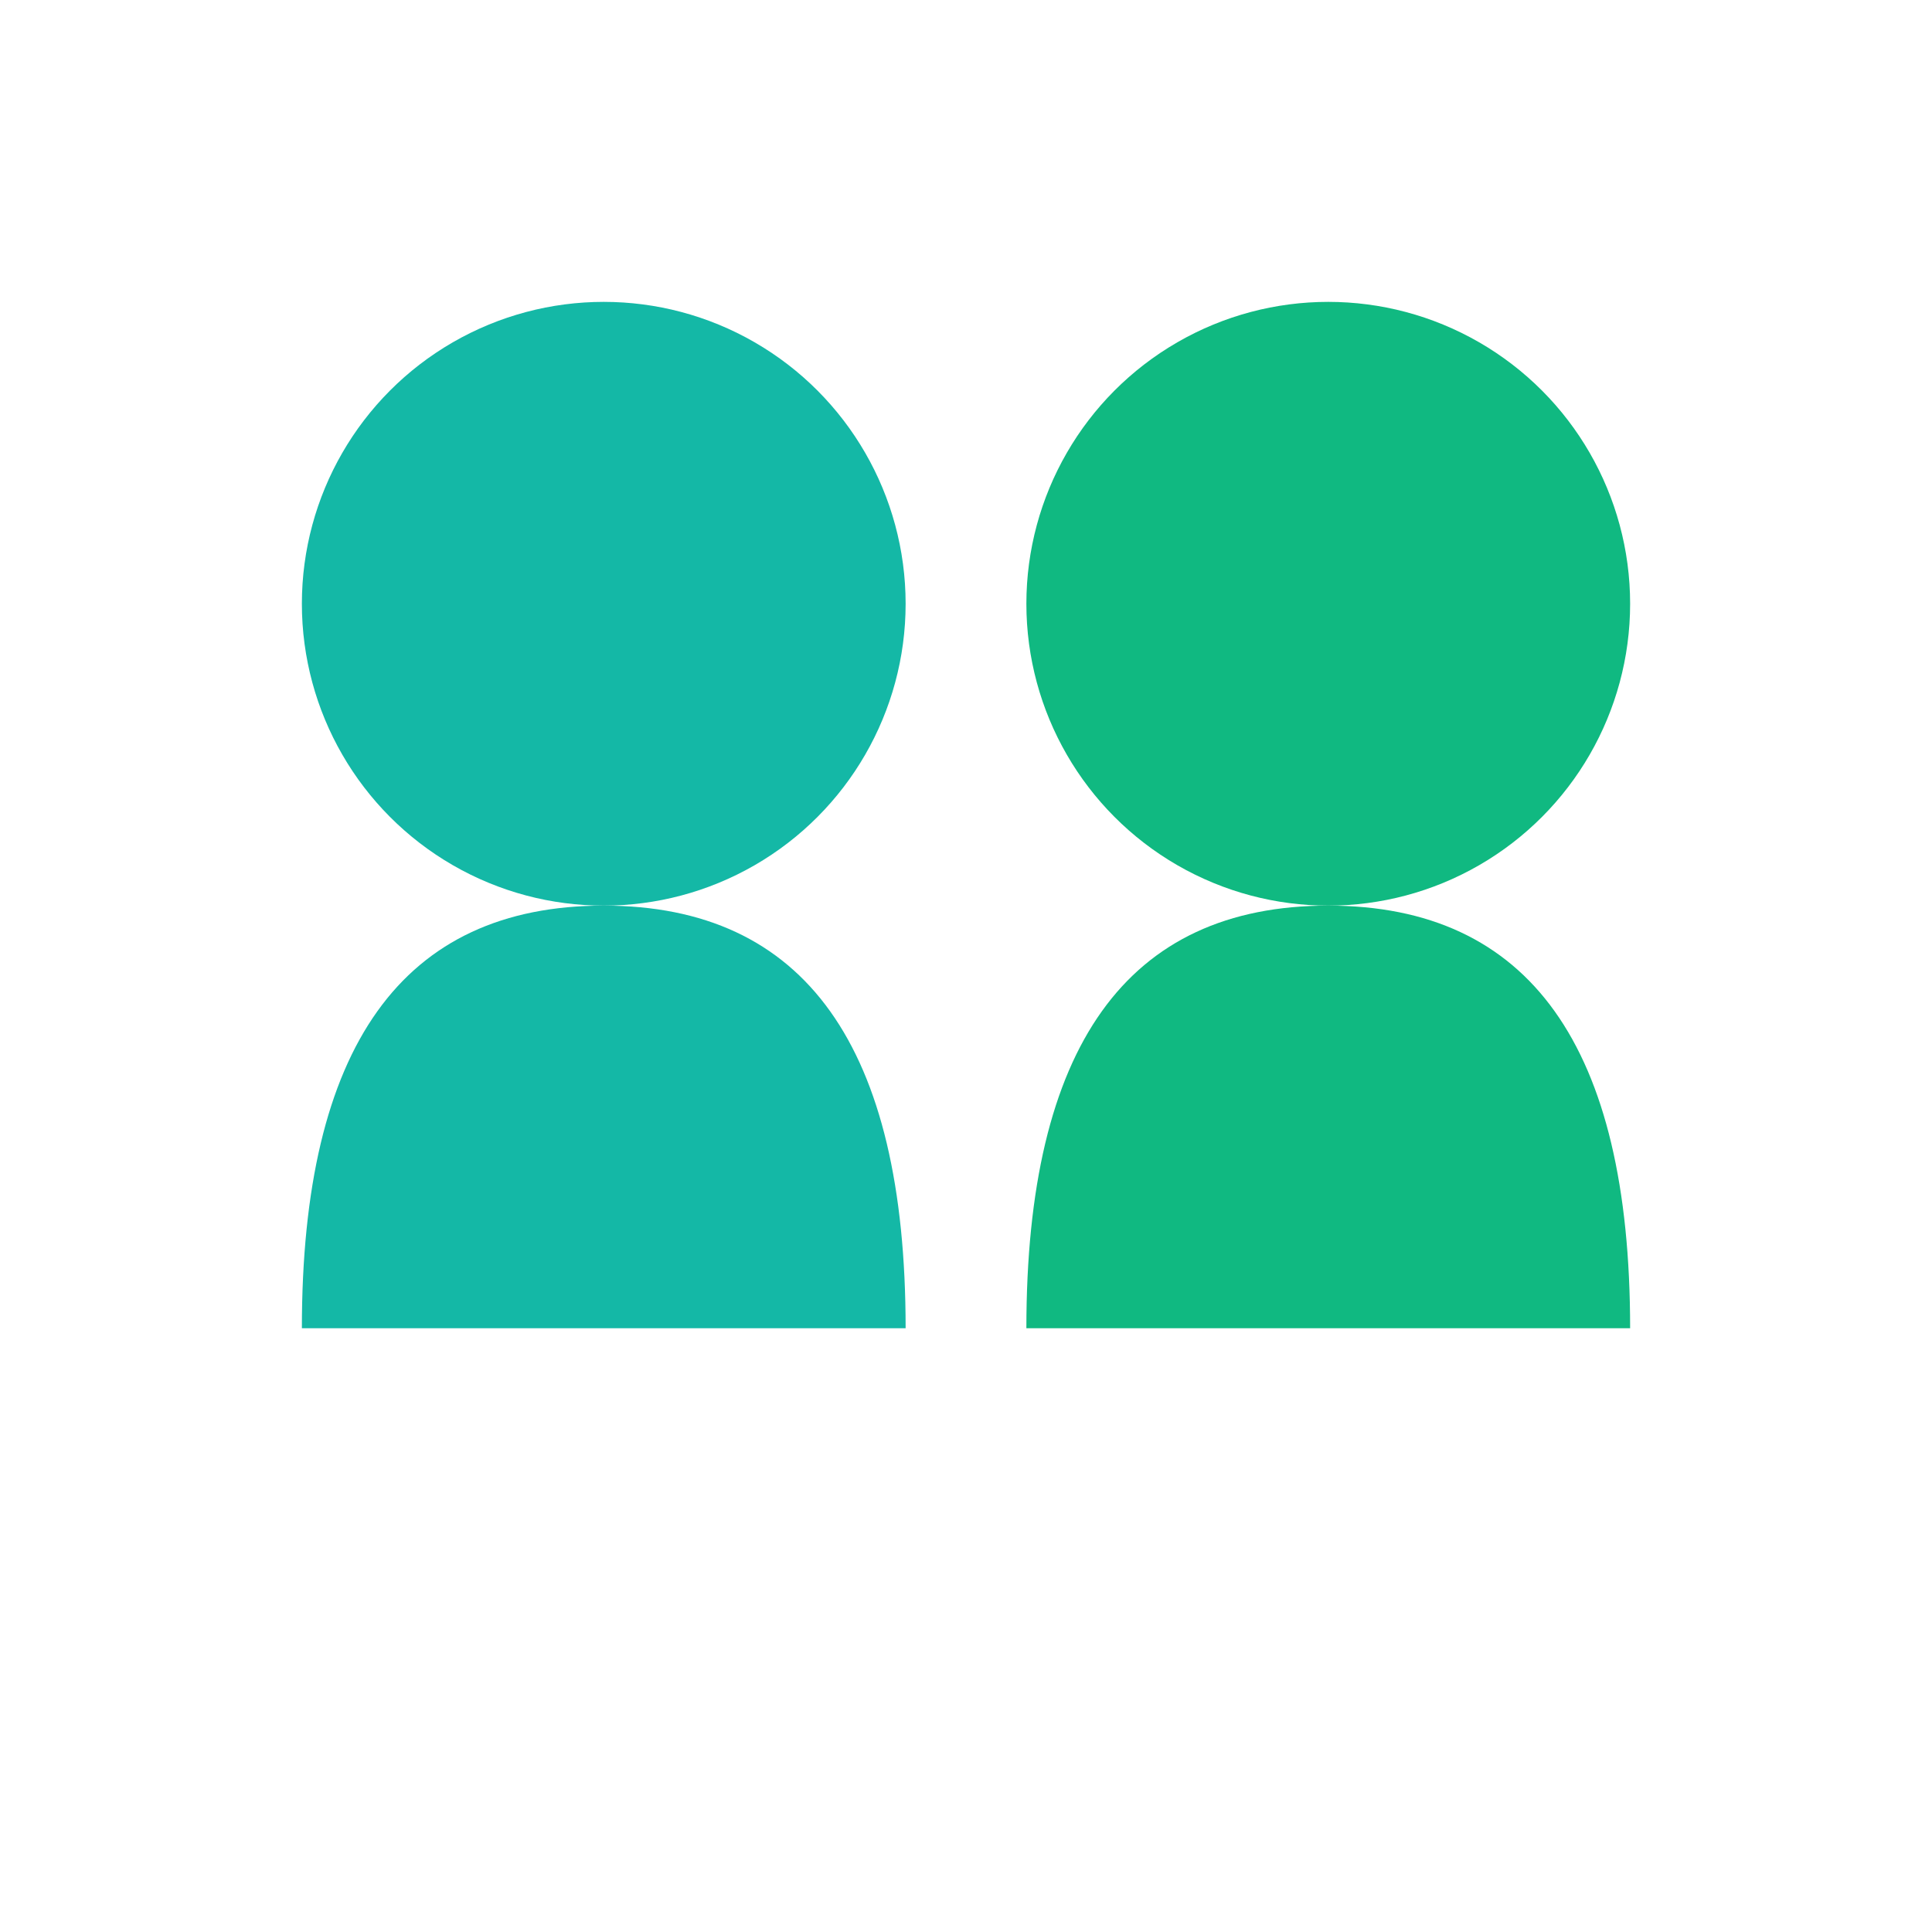
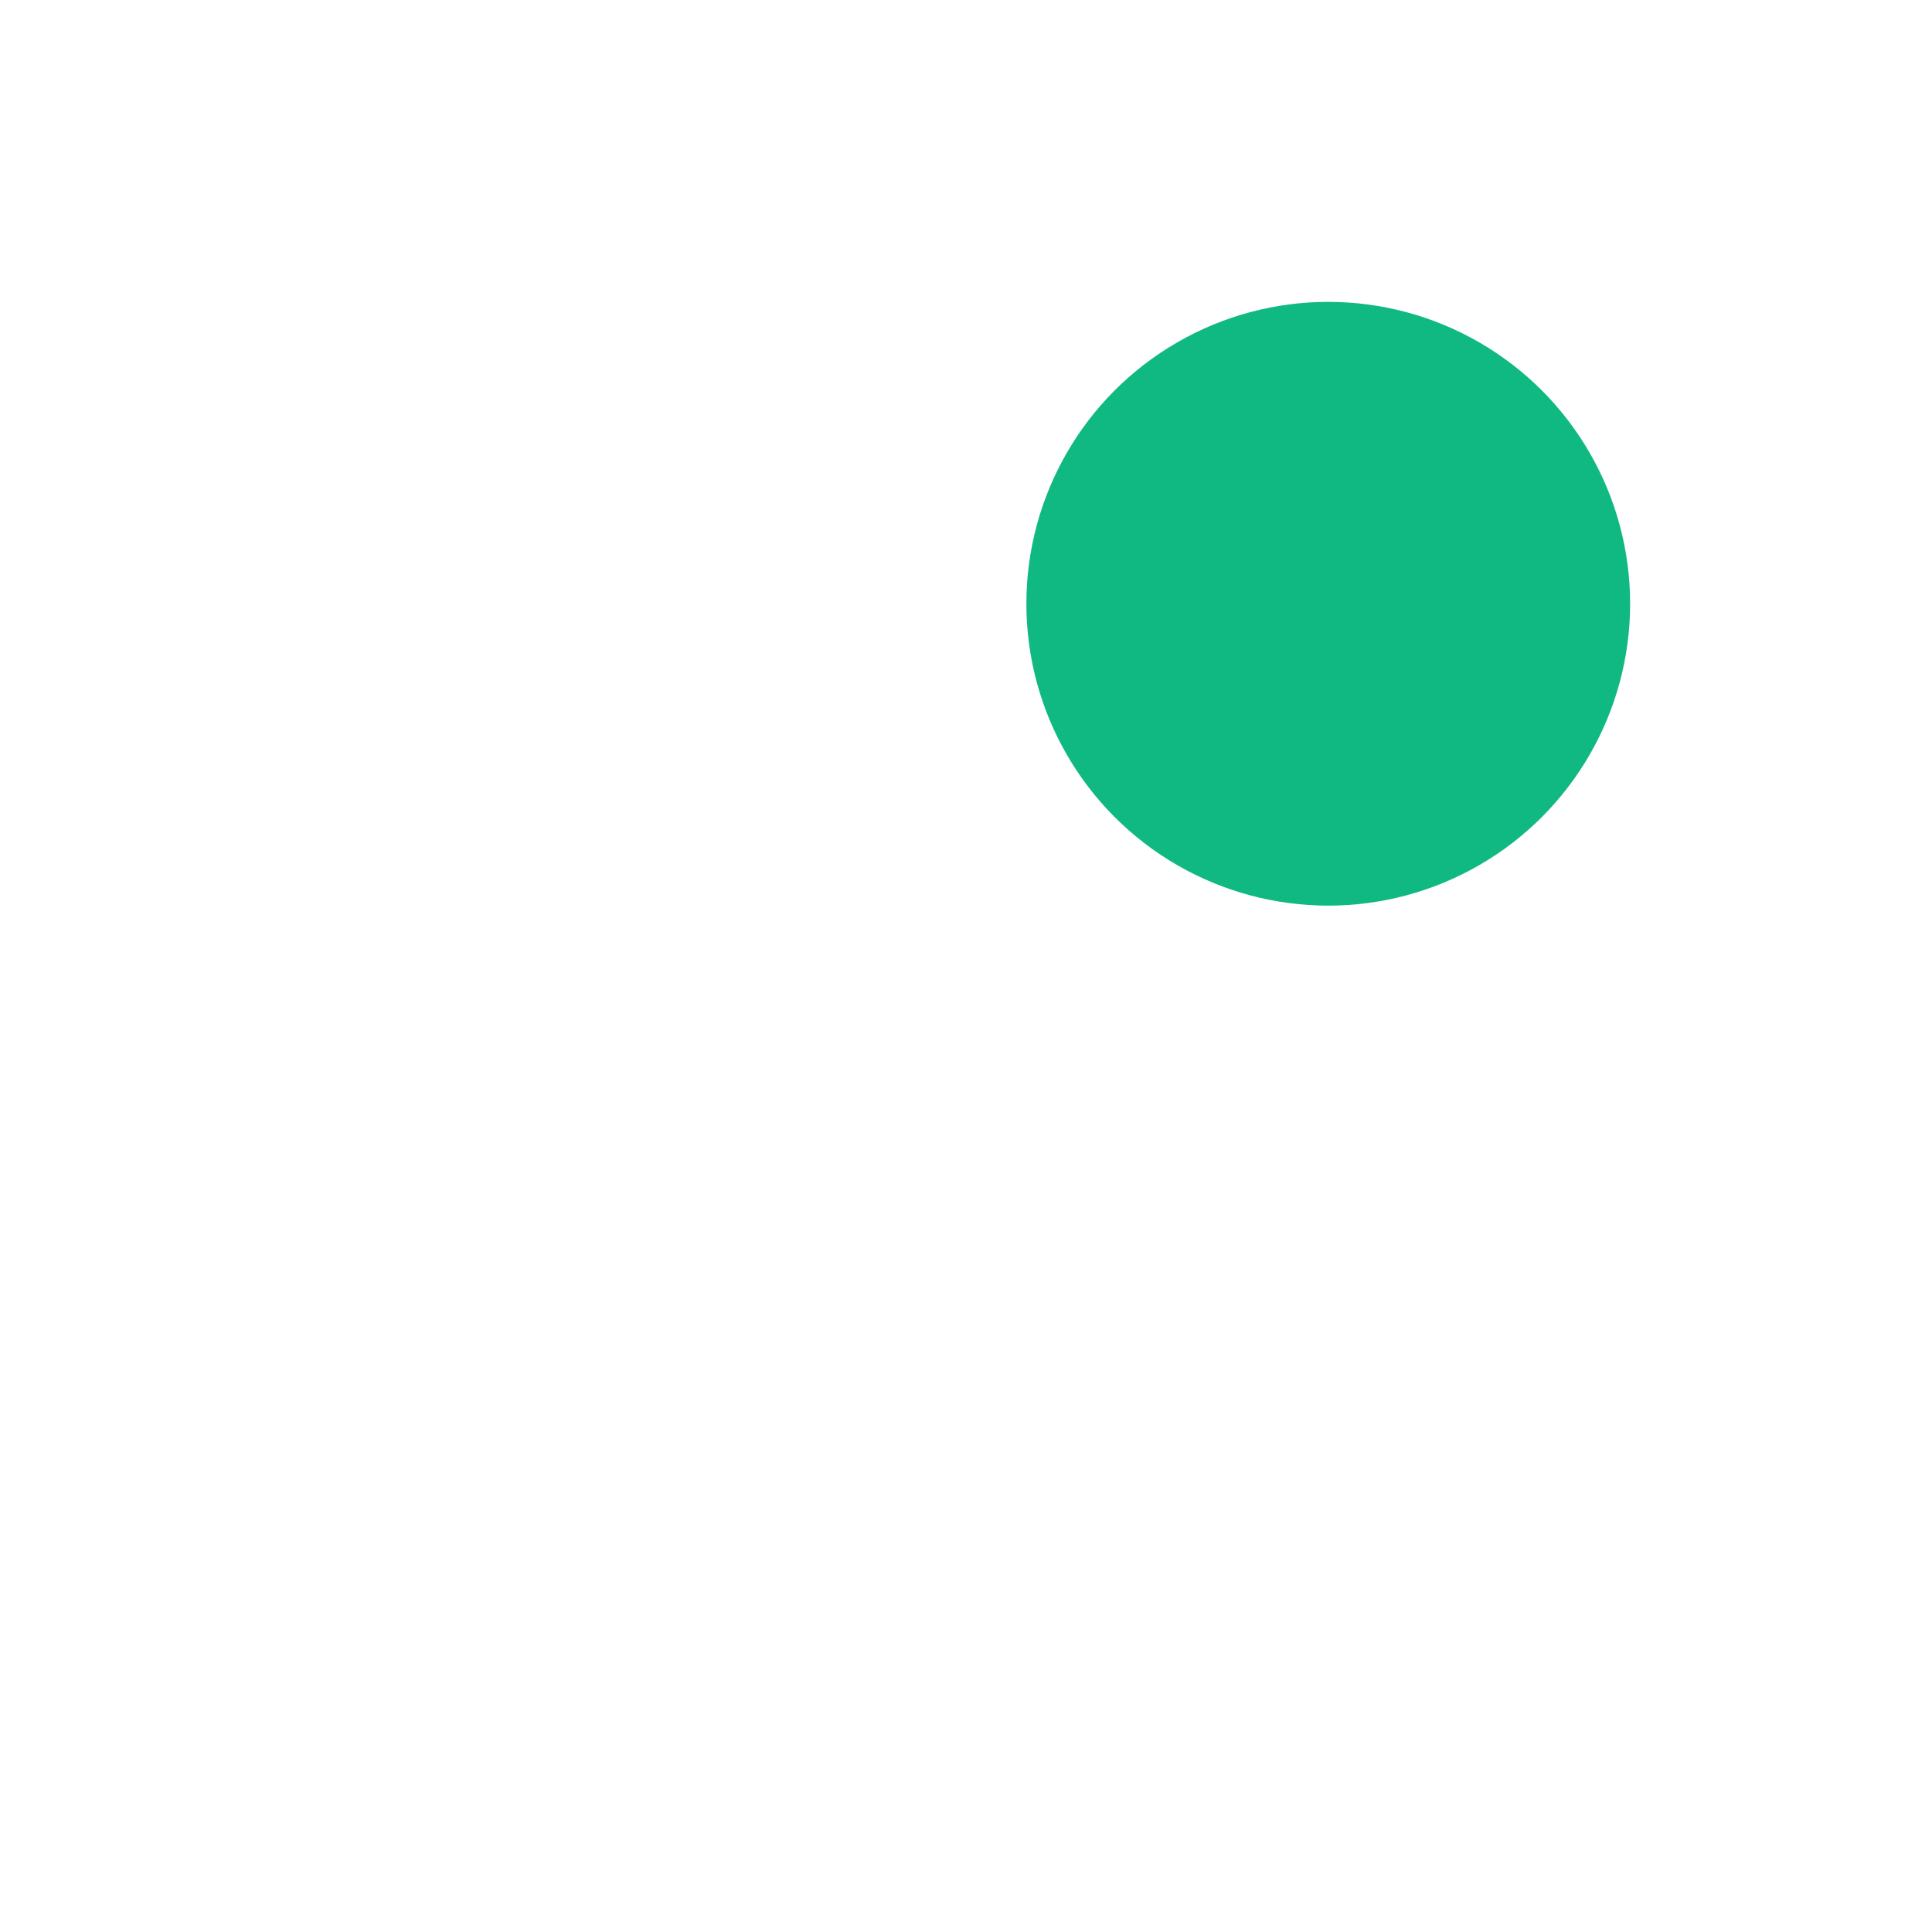
<svg xmlns="http://www.w3.org/2000/svg" width="32" height="32" viewBox="0 0 32 32" fill="none">
-   <circle cx="10" cy="10" r="5" fill="#14b8a6" />
-   <path d="M5 22 Q5 15 10 15 Q15 15 15 22 Z" fill="#14b8a6" />
  <circle cx="22" cy="10" r="5" fill="#10b981" />
-   <path d="M17 22 Q17 15 22 15 Q27 15 27 22 Z" fill="#10b981" />
</svg>